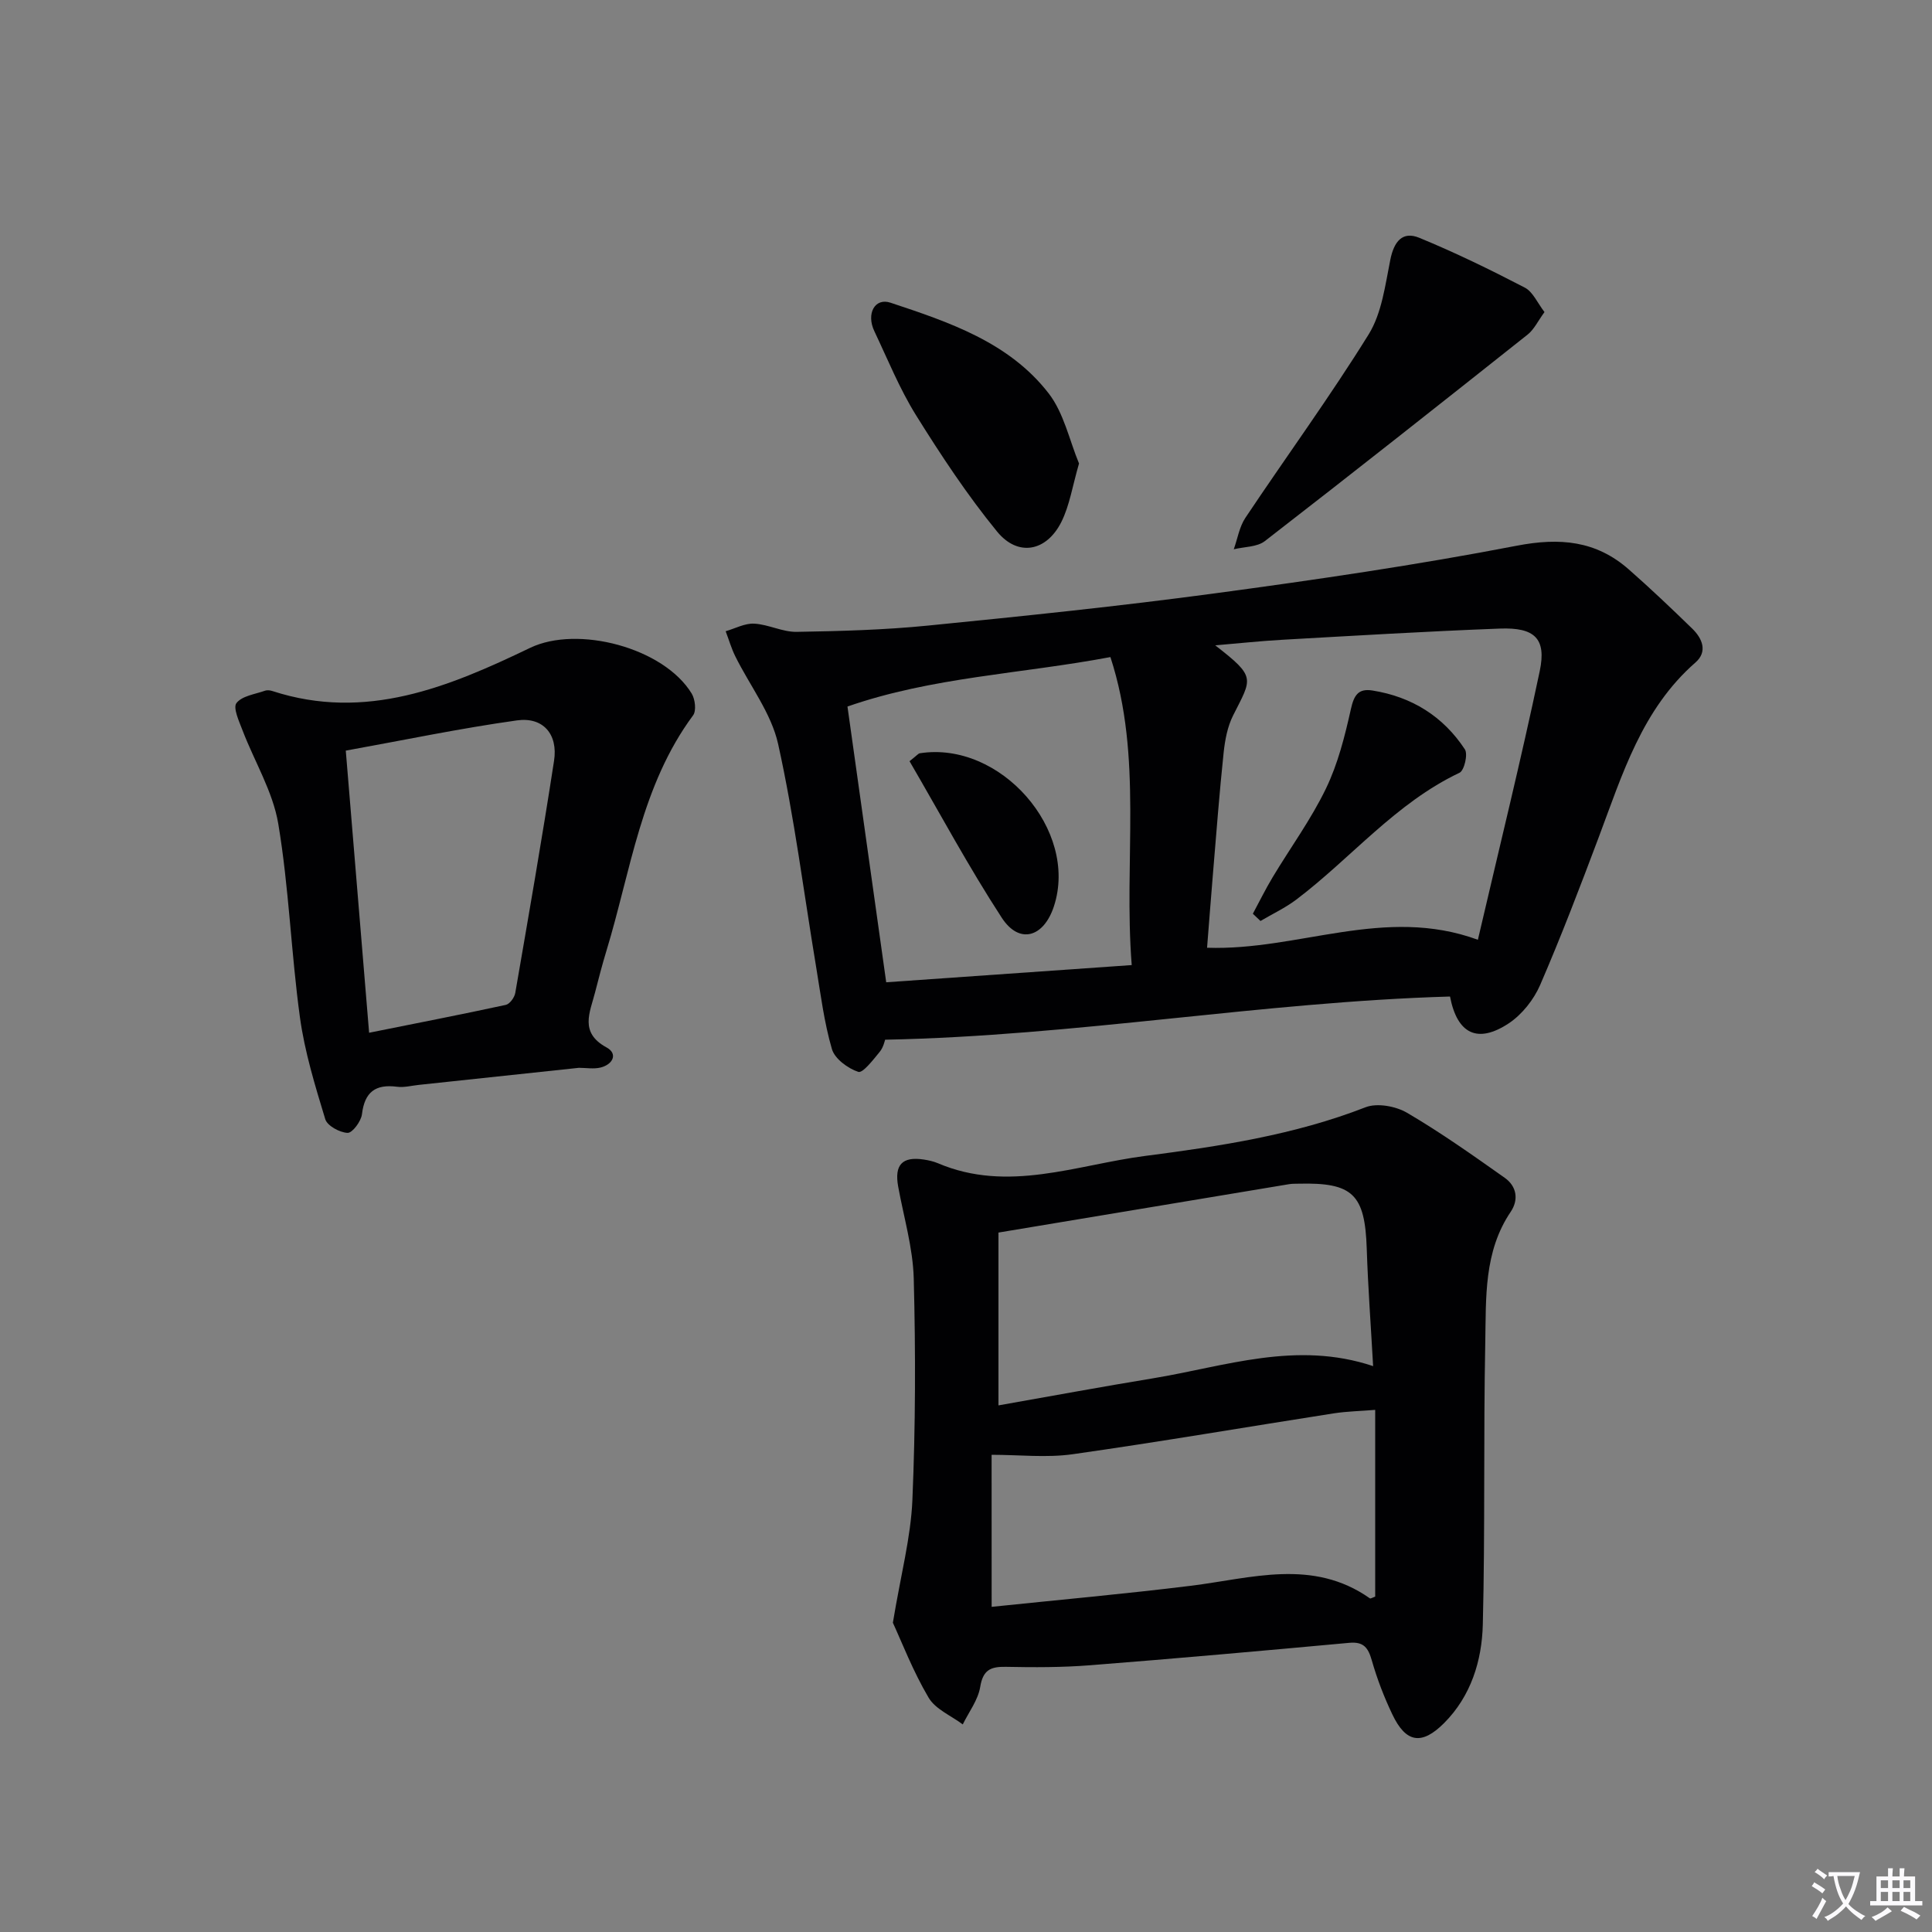
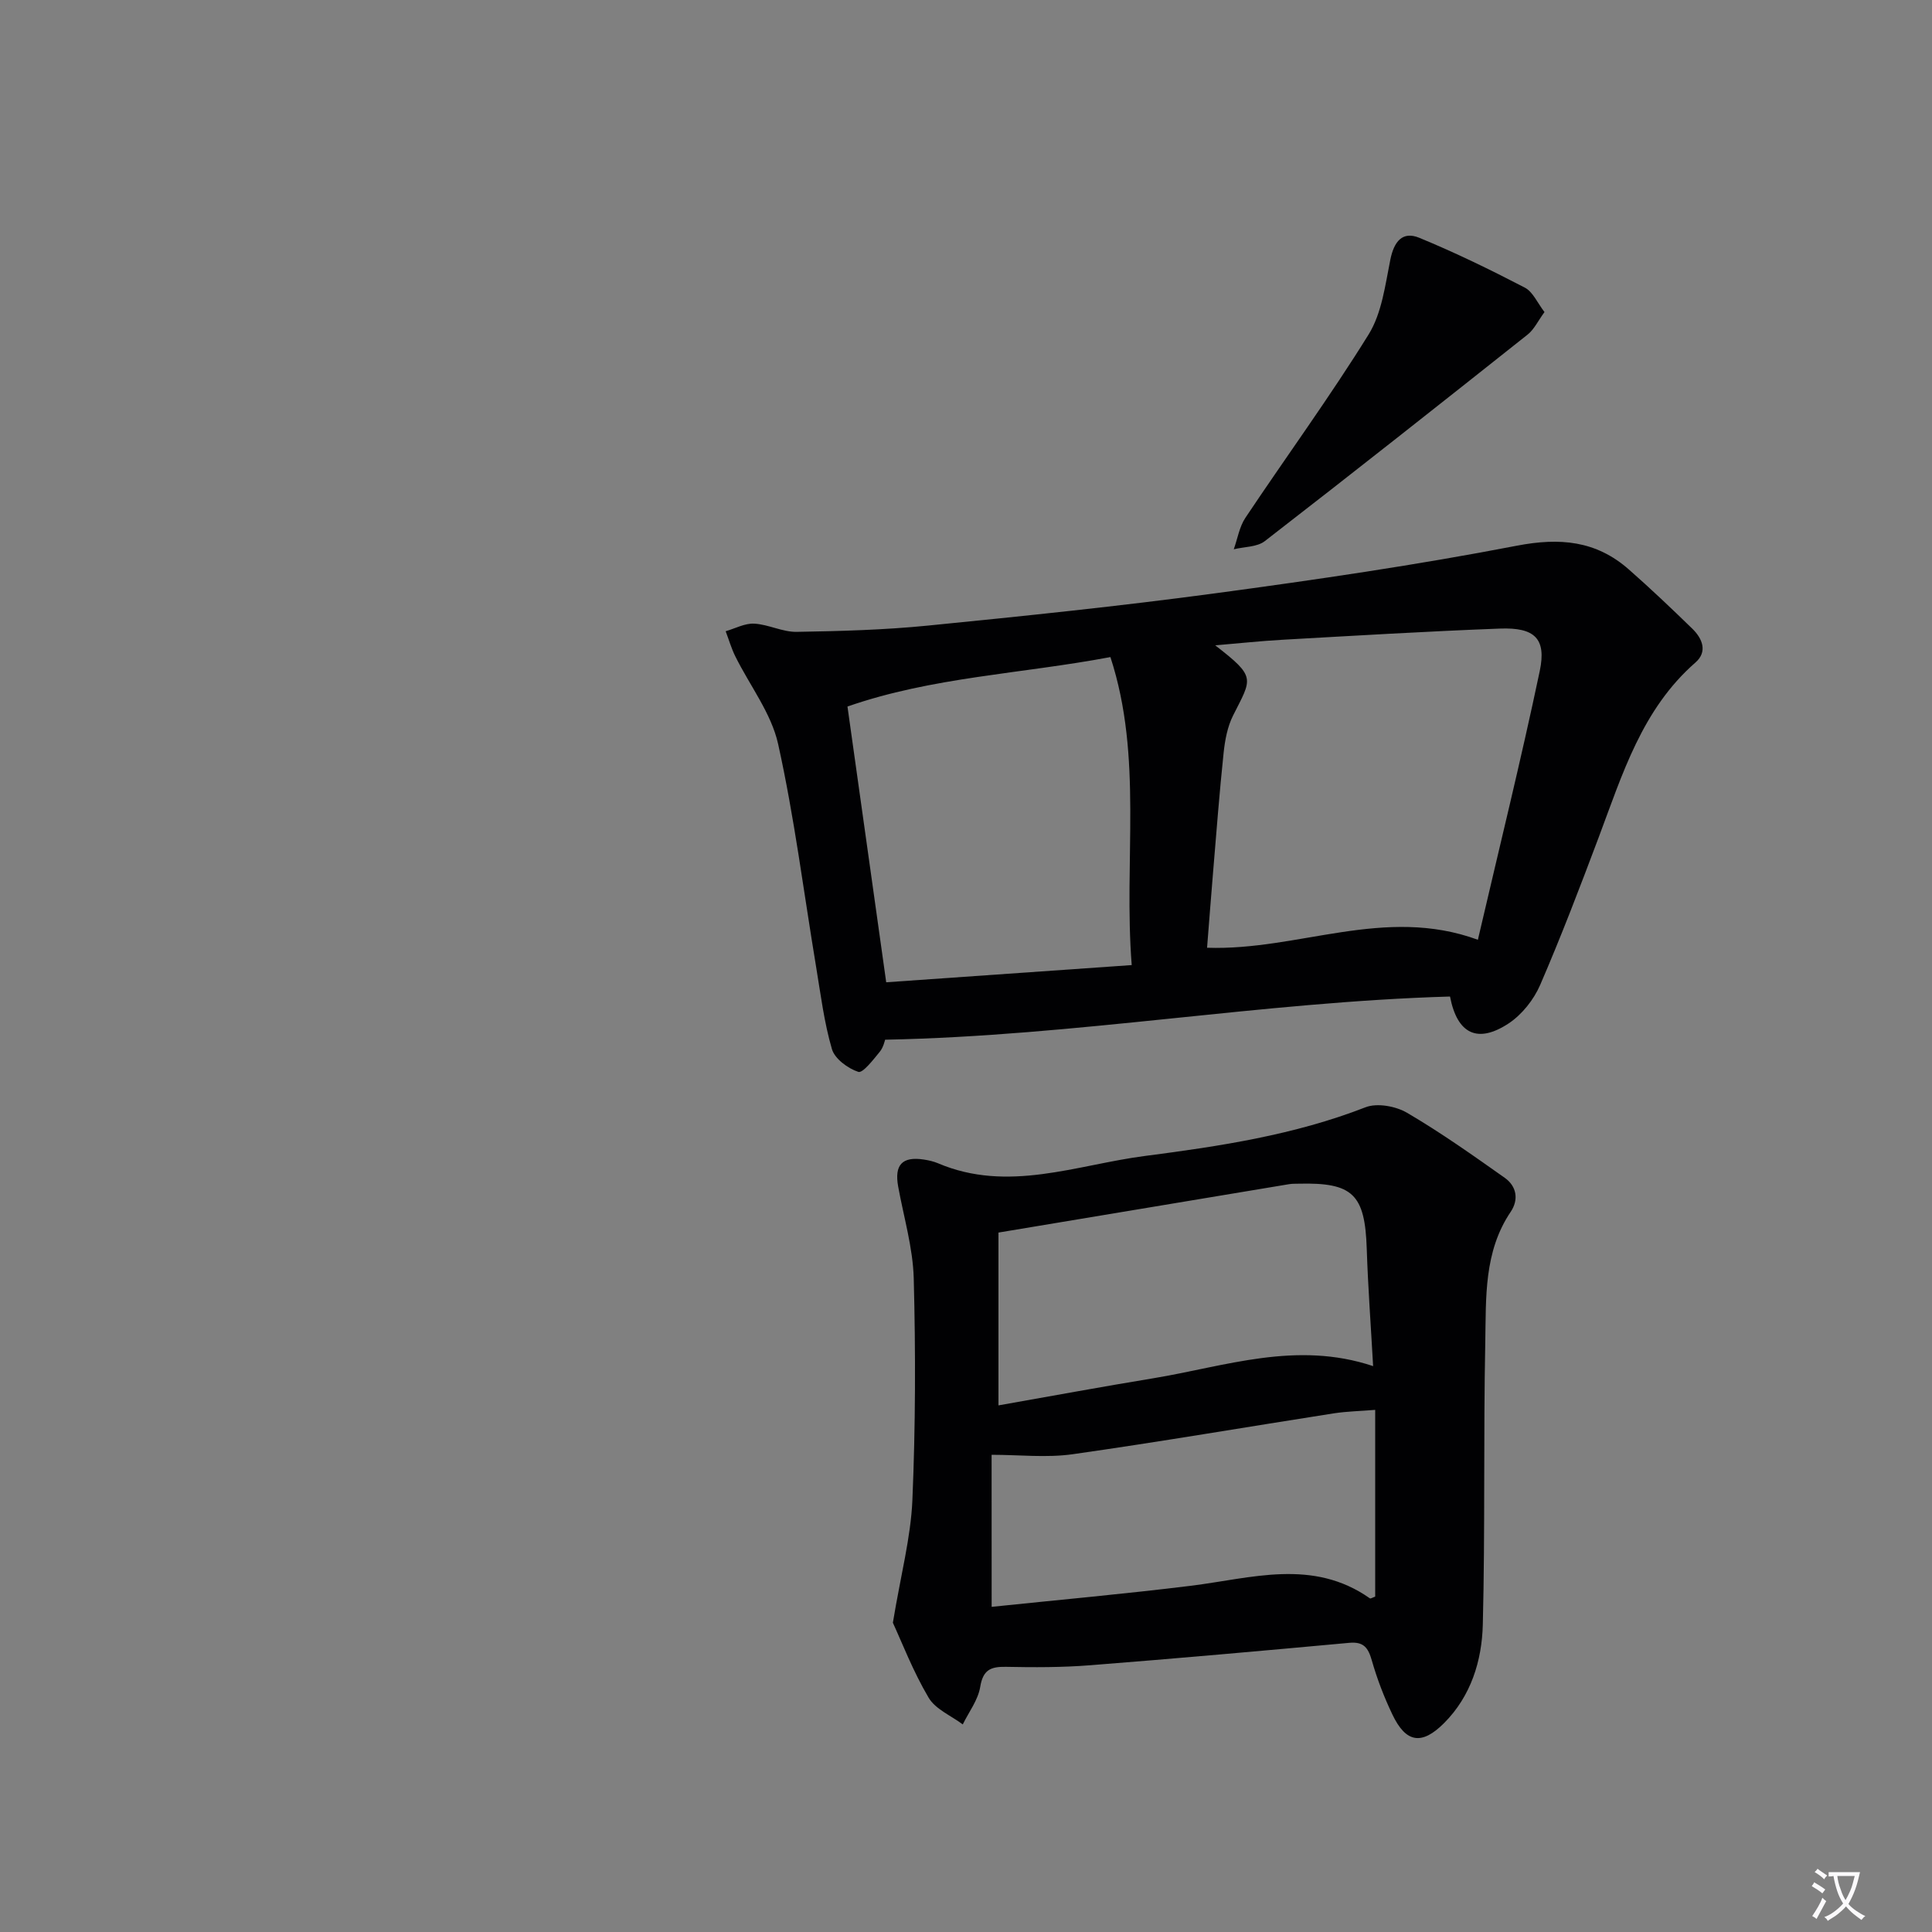
<svg xmlns="http://www.w3.org/2000/svg" enable-background="new 0 0 400 400" viewBox="0 0 400 400">
  <rect x="0" y="0" width="400" height="400" fill="#808080" stroke="none" />
  <path d="m377.9 391.2c-.2.3-.4.5-.6.8-.7-.6-1.4-1-2.2-1.5.2-.3.4-.5.5-.8.6.4 1.4.8 2.3 1.5zm-1.8 6.1c-.2-.2-.5-.4-.9-.6.4-.6.8-1.2 1.2-1.9s.7-1.3.9-1.9c.3.3.5.5.8.7-.7 1.3-1.4 2.6-2 3.7zm2.2-9c-.3.3-.5.5-.6.8-.6-.6-1.3-1.1-2-1.5.3-.3.5-.5.6-.7.6.5 1.3.9 2 1.4zm.3.2v-.9h2 4.5c-.3 1.3-.6 2.5-1 3.6s-.9 2.1-1.4 3c.4.5 1 1 1.6 1.4s1.2.8 1.9 1.1c-.3.2-.5.4-.8.8-.4-.3-1-.7-1.6-1.2s-1.2-1.1-1.6-1.6c-.5.6-1.1 1.1-1.7 1.6s-1.4.9-2.1 1.4c-.1-.3-.3-.5-.7-.8.6-.2 1.2-.5 1.9-1s1.4-1.1 2-1.8c-.5-.8-.9-1.6-1.2-2.5s-.6-2-.8-3.2c-.4.1-.7.1-1 .1zm2.5 2.7c.3 1 .7 1.7 1 2.2.3-.5.6-1.1 1-2s.6-1.9.9-3h-3.2-.4c.1.9.3 1.8.7 2.8z" fill="#fbfafc" />
-   <path d="m396.5 388.5v1.5 3.6h1.5v.9c-.4 0-1 0-1.7 0h-7.9c-.5 0-.9 0-1.2 0v-.9h1.3v-3.5c0-.7 0-1.2 0-1.6h2.4c0-.8 0-1.4 0-1.7h1c0 .3-.1.8-.1 1.7h1.5c0-.8 0-1.4 0-1.7h1c0 .3-.1.9-.1 1.7zm-8.2 9.2c-.2-.3-.5-.5-.8-.8.8-.3 1.4-.6 1.9-.9s1-.7 1.4-1.1c.3.3.6.5.9.8-1.6 1-2.8 1.6-3.4 2zm2.6-6.8v-1.6h-1.5v1.6zm0 2.7v-1.9h-1.5v1.9zm2.4-2.7v-1.6h-1.5v1.6zm0 2.7v-1.9h-1.5v1.9zm.2 2 .7-.8c.4.2.9.5 1.6.8s1.3.7 1.8 1c-.3.3-.5.5-.8.8-.4-.3-1.5-1-3.3-1.8zm2-4.7v-1.6h-1.4v1.6zm0 2.7v-1.9h-1.4v1.9z" fill="#fbfafc" />
  <g fill="#010103">
    <path d="m300.21 206.32c-39.02 1.13-77.41 8.16-116.95 8.94-.08.19-.35 1.58-1.14 2.53-1.33 1.62-3.49 4.44-4.42 4.13-2.16-.72-4.87-2.7-5.46-4.72-1.62-5.54-2.33-11.35-3.28-17.07-2.56-15.38-4.49-30.9-7.86-46.1-1.42-6.39-5.88-12.1-8.87-18.16-.82-1.65-1.33-3.45-1.99-5.18 1.98-.57 3.98-1.68 5.92-1.57 2.94.16 5.85 1.74 8.76 1.7 9.08-.15 18.19-.4 27.22-1.3 19.84-1.97 39.68-4.02 59.44-6.68 20.87-2.81 41.75-5.86 62.42-9.85 8.95-1.73 16.44-1.06 23.22 4.9 4.5 3.95 8.85 8.09 13.14 12.26 2.1 2.04 3.23 4.77.67 7.01-11.08 9.68-15.13 23.15-20.04 36.21-3.86 10.26-7.77 20.51-12.12 30.56-1.32 3.04-3.74 6.1-6.48 7.93-6.44 4.26-10.68 2.26-12.18-5.54zm5.77-11.75c4.4-18.92 8.93-37.22 12.81-55.65 1.41-6.72-1.05-9.05-8.24-8.78-15.1.57-30.19 1.48-45.28 2.33-4.39.25-8.77.73-13.67 1.14 8.56 6.63 7.6 6.76 3.69 14.54-1.16 2.31-1.67 5.07-1.95 7.68-.87 8.26-1.5 16.54-2.19 24.81-.44 5.23-.83 10.46-1.24 15.58 18.96.65 36.75-8.73 56.07-1.65zm-122.5 8.8c17.1-1.2 33.72-2.36 50.83-3.56-1.71-21.73 2.39-42.95-4.41-63.77-18.46 3.48-36.92 4.13-54.44 10.24 2.67 19.06 5.28 37.58 8.02 57.09z" />
    <path d="m184.86 335.97c1.65-9.98 3.71-17.65 4.04-25.39.65-15.28.68-30.6.28-45.89-.17-6.36-2.07-12.68-3.22-19.01-.82-4.51.82-6.29 5.3-5.61.98.15 1.98.37 2.89.75 14.55 6.21 28.72.34 42.96-1.5 15.46-2 30.89-4.34 45.6-10.07 2.41-.94 6.27-.23 8.62 1.15 6.98 4.09 13.61 8.79 20.22 13.46 2.45 1.74 2.93 4.5 1.22 7.04-5.59 8.28-5.08 17.77-5.26 26.99-.39 19.48-.02 38.98-.51 58.46-.19 7.5-2.45 14.81-8.01 20.39-4.65 4.66-7.92 4.1-10.72-1.79-1.71-3.58-3.15-7.33-4.24-11.14-.75-2.63-1.66-3.96-4.68-3.68-17.86 1.64-35.73 3.24-53.62 4.64-5.8.46-11.65.45-17.48.33-3.17-.06-4.74.65-5.31 4.17-.45 2.71-2.35 5.18-3.61 7.75-2.42-1.82-5.67-3.14-7.08-5.55-3.22-5.45-5.52-11.44-7.39-15.5zm21.86-45c10.89-1.92 21.44-3.87 32.03-5.61 14.91-2.46 29.63-7.84 45.54-2.52-.47-8.43-1.06-16.36-1.32-24.3-.37-11.26-2.86-13.75-14.08-13.47-.66.02-1.34-.01-1.99.1-19.87 3.3-39.74 6.62-60.18 10.02zm-1.41 41.71c13.98-1.46 27.63-2.68 41.22-4.36 12.57-1.55 25.23-5.74 37.09 2.6.15.11.58-.18 1.1-.36 0-12.67 0-25.41 0-38.66-3.05.25-5.84.3-8.58.72-18.01 2.81-35.99 5.9-54.04 8.46-5.42.77-11.04.12-16.8.12.01 10.42.01 20.33.01 31.48z" />
-     <path d="m119.86 221.08c-11.07 1.18-22.14 2.36-33.2 3.54-1.48.16-3.01.57-4.45.38-4.47-.58-6.72 1.08-7.27 5.69-.18 1.47-1.99 3.9-2.98 3.86-1.63-.07-4.21-1.47-4.62-2.84-2.1-6.92-4.26-13.93-5.24-21.07-1.83-13.32-2.27-26.86-4.49-40.1-1.12-6.67-4.93-12.87-7.4-19.34-.71-1.86-2.01-4.66-1.25-5.64 1.17-1.5 3.87-1.83 5.95-2.57.43-.15 1.02-.07 1.48.08 19.34 6.3 36.5-.83 53.37-8.94 9.82-4.72 27.66-.05 33.45 9.47.71 1.17.99 3.55.29 4.5-10.76 14.52-12.89 32.16-17.94 48.74-.87 2.85-1.62 5.74-2.36 8.63-1.05 4.14-3.29 8.31 2.38 11.39 2.42 1.32 1.29 3.53-1.23 4.16-1.42.35-2.99.06-4.49.06zm-43.44-7.26c9.89-1.99 19.12-3.78 28.3-5.77.82-.18 1.8-1.53 1.96-2.47 2.77-16.01 5.56-32.02 8.03-48.07.85-5.49-2.26-9.12-7.68-8.36-11.74 1.64-23.38 4.08-35.44 6.26 1.62 19.51 3.16 38.17 4.83 58.41z" />
    <path d="m319.77 64.61c-1.36 1.86-2.15 3.59-3.48 4.65-18.07 14.34-36.17 28.65-54.42 42.77-1.61 1.25-4.26 1.16-6.43 1.69.78-2.18 1.15-4.62 2.39-6.49 8.47-12.69 17.49-25.03 25.53-37.99 2.74-4.42 3.43-10.22 4.5-15.51.75-3.68 2.47-5.94 5.98-4.5 7.44 3.06 14.7 6.6 21.84 10.31 1.68.86 2.62 3.16 4.09 5.07z" />
-     <path d="m223.4 95.96c-1.36 4.66-1.94 8.68-3.67 12.13-3.09 6.12-8.98 7.24-13.3 1.96-6.17-7.55-11.6-15.78-16.77-24.07-3.41-5.48-5.86-11.56-8.64-17.42-1.71-3.6.09-6.97 3.35-5.89 12.13 4.03 24.52 8.18 32.71 18.73 3.19 4.09 4.33 9.79 6.32 14.56z" />
-     <path d="m259.39 189.18c1.36-2.52 2.62-5.1 4.1-7.56 3.68-6.13 7.95-11.96 11.04-18.37 2.48-5.13 3.91-10.85 5.16-16.45.64-2.88 1.55-4.3 4.45-3.84 8.13 1.29 14.65 5.34 19.15 12.19.66 1.01-.13 4.38-1.11 4.84-13.23 6.27-22.42 17.65-33.78 26.25-2.29 1.73-4.94 2.97-7.43 4.44-.53-.5-1.05-1-1.58-1.5z" />
-     <path d="m188.31 157.6c1.59-1.26 1.83-1.6 2.11-1.64 16.67-2.63 32.93 15.9 27.79 31.66-2.12 6.49-7.18 7.95-10.8 2.4-6.84-10.5-12.78-21.58-19.1-32.42z" />
  </g>
</svg>